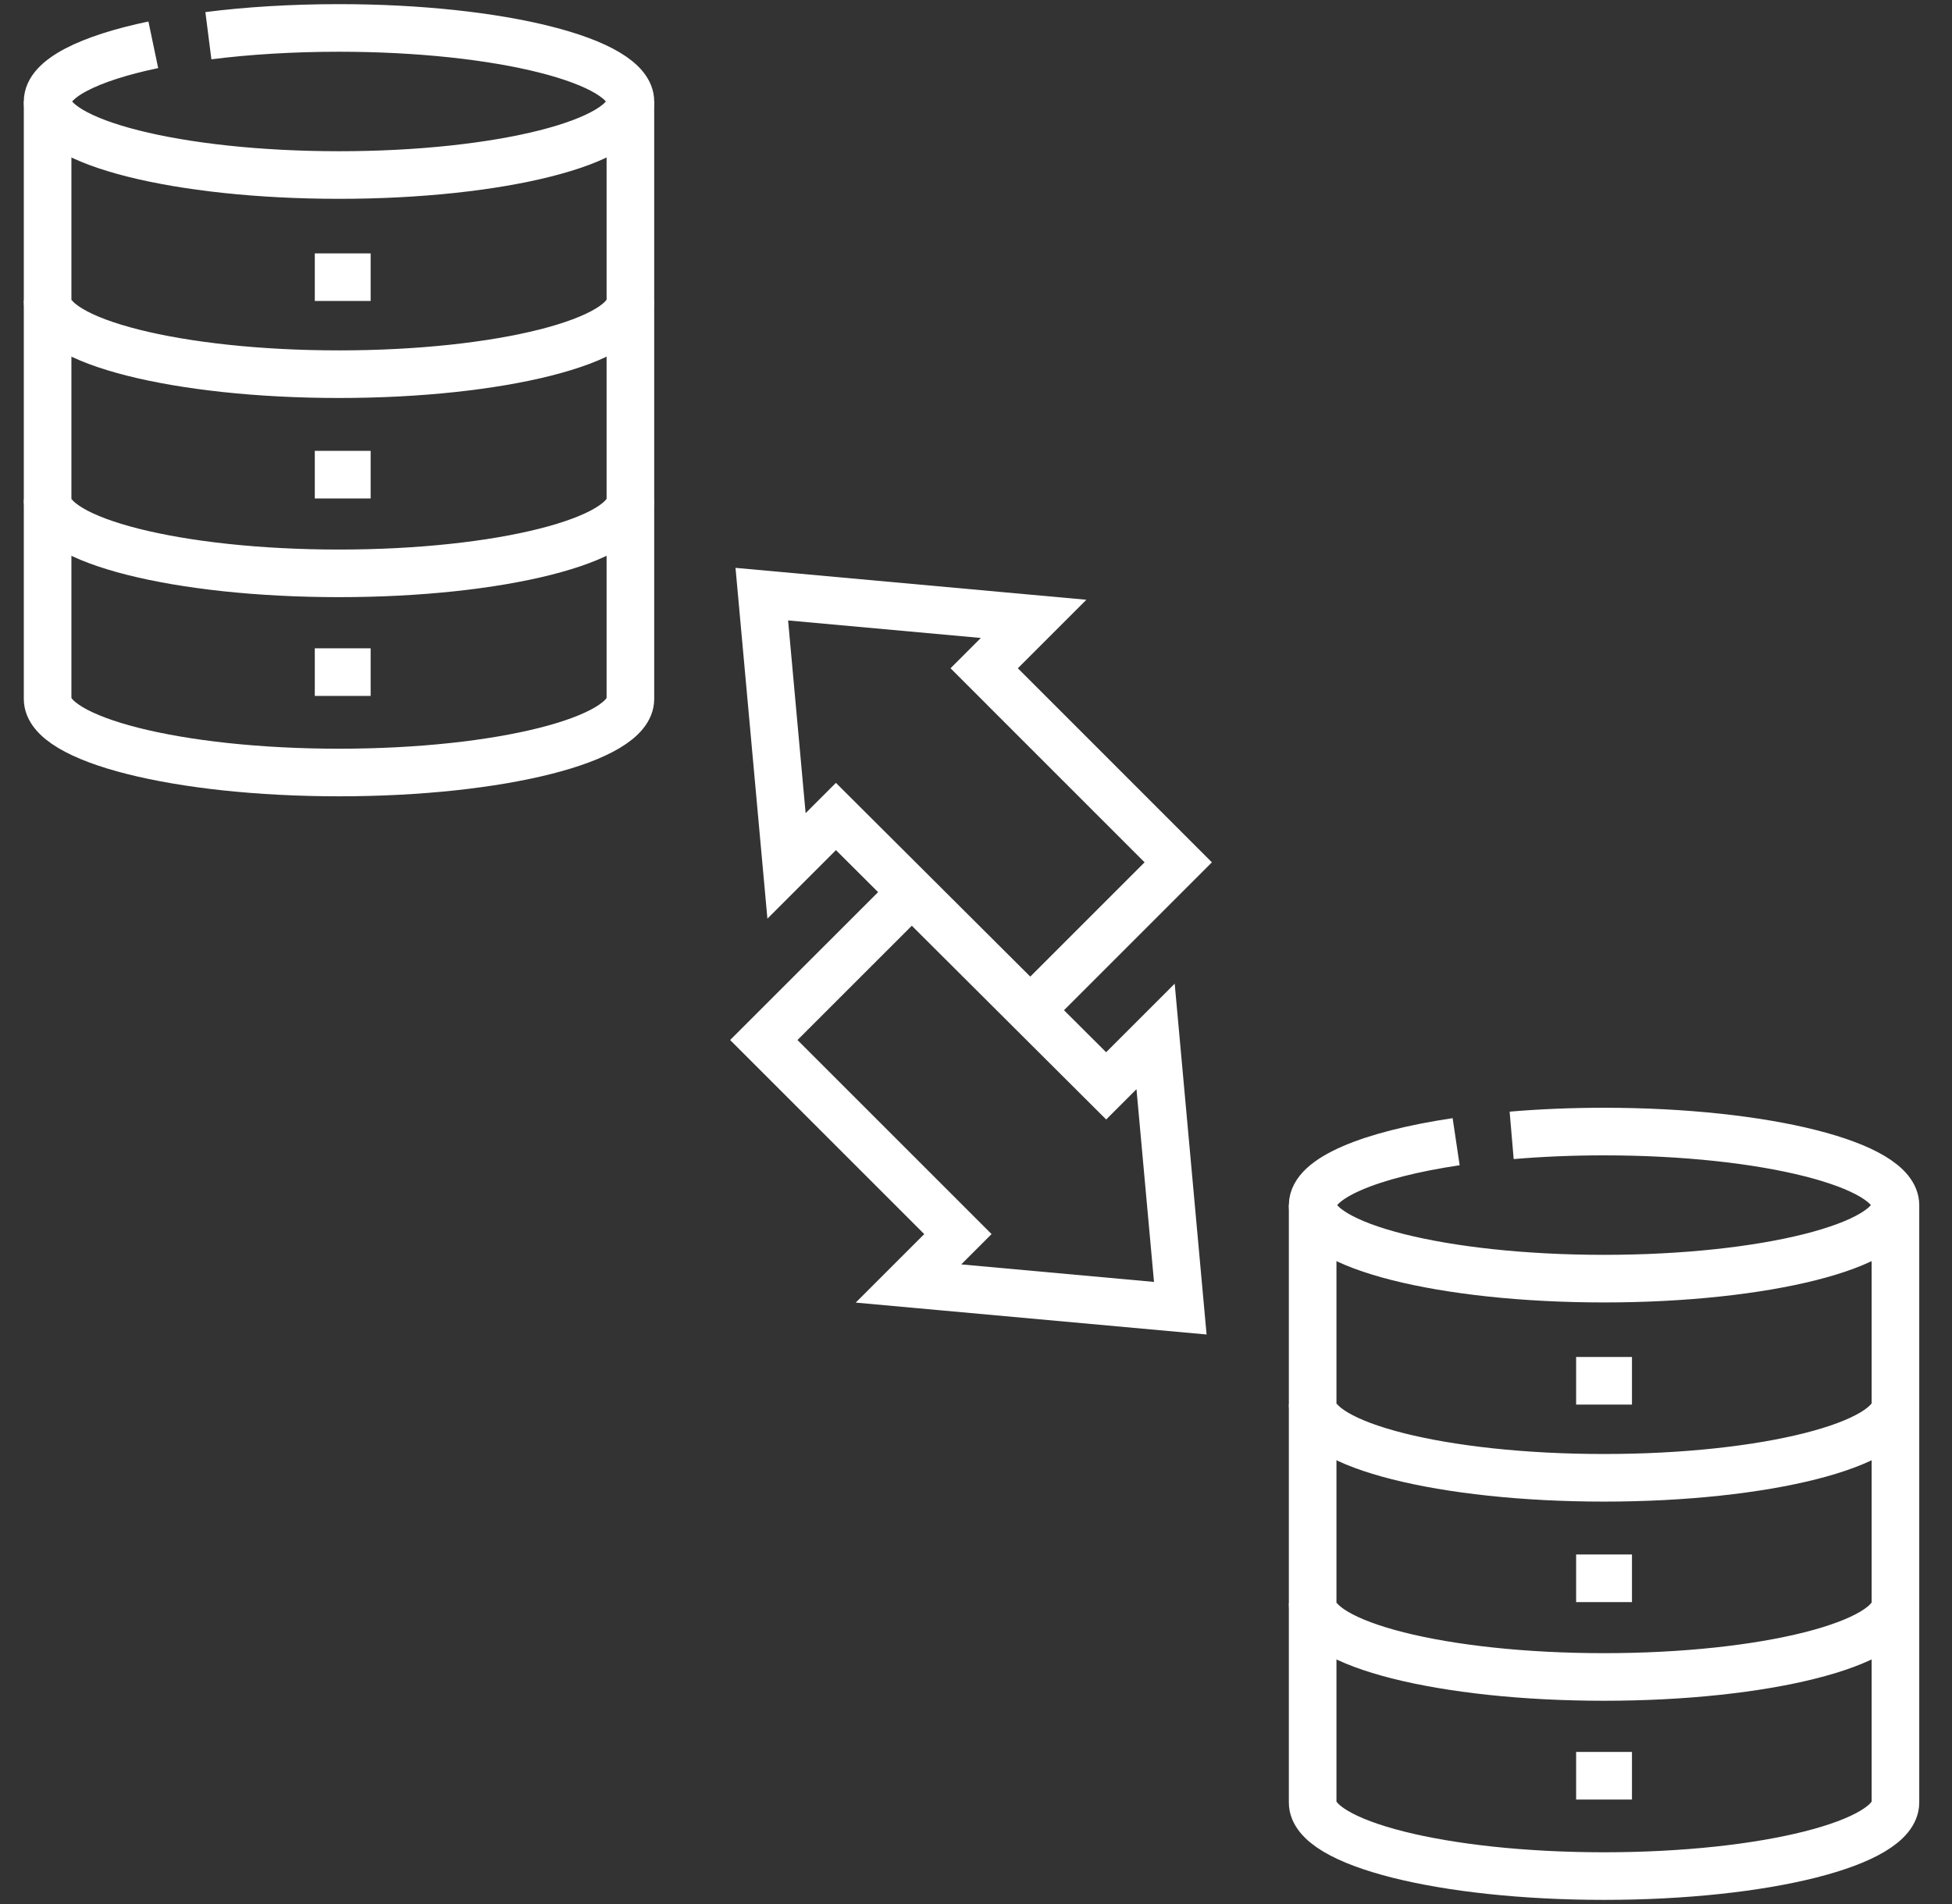
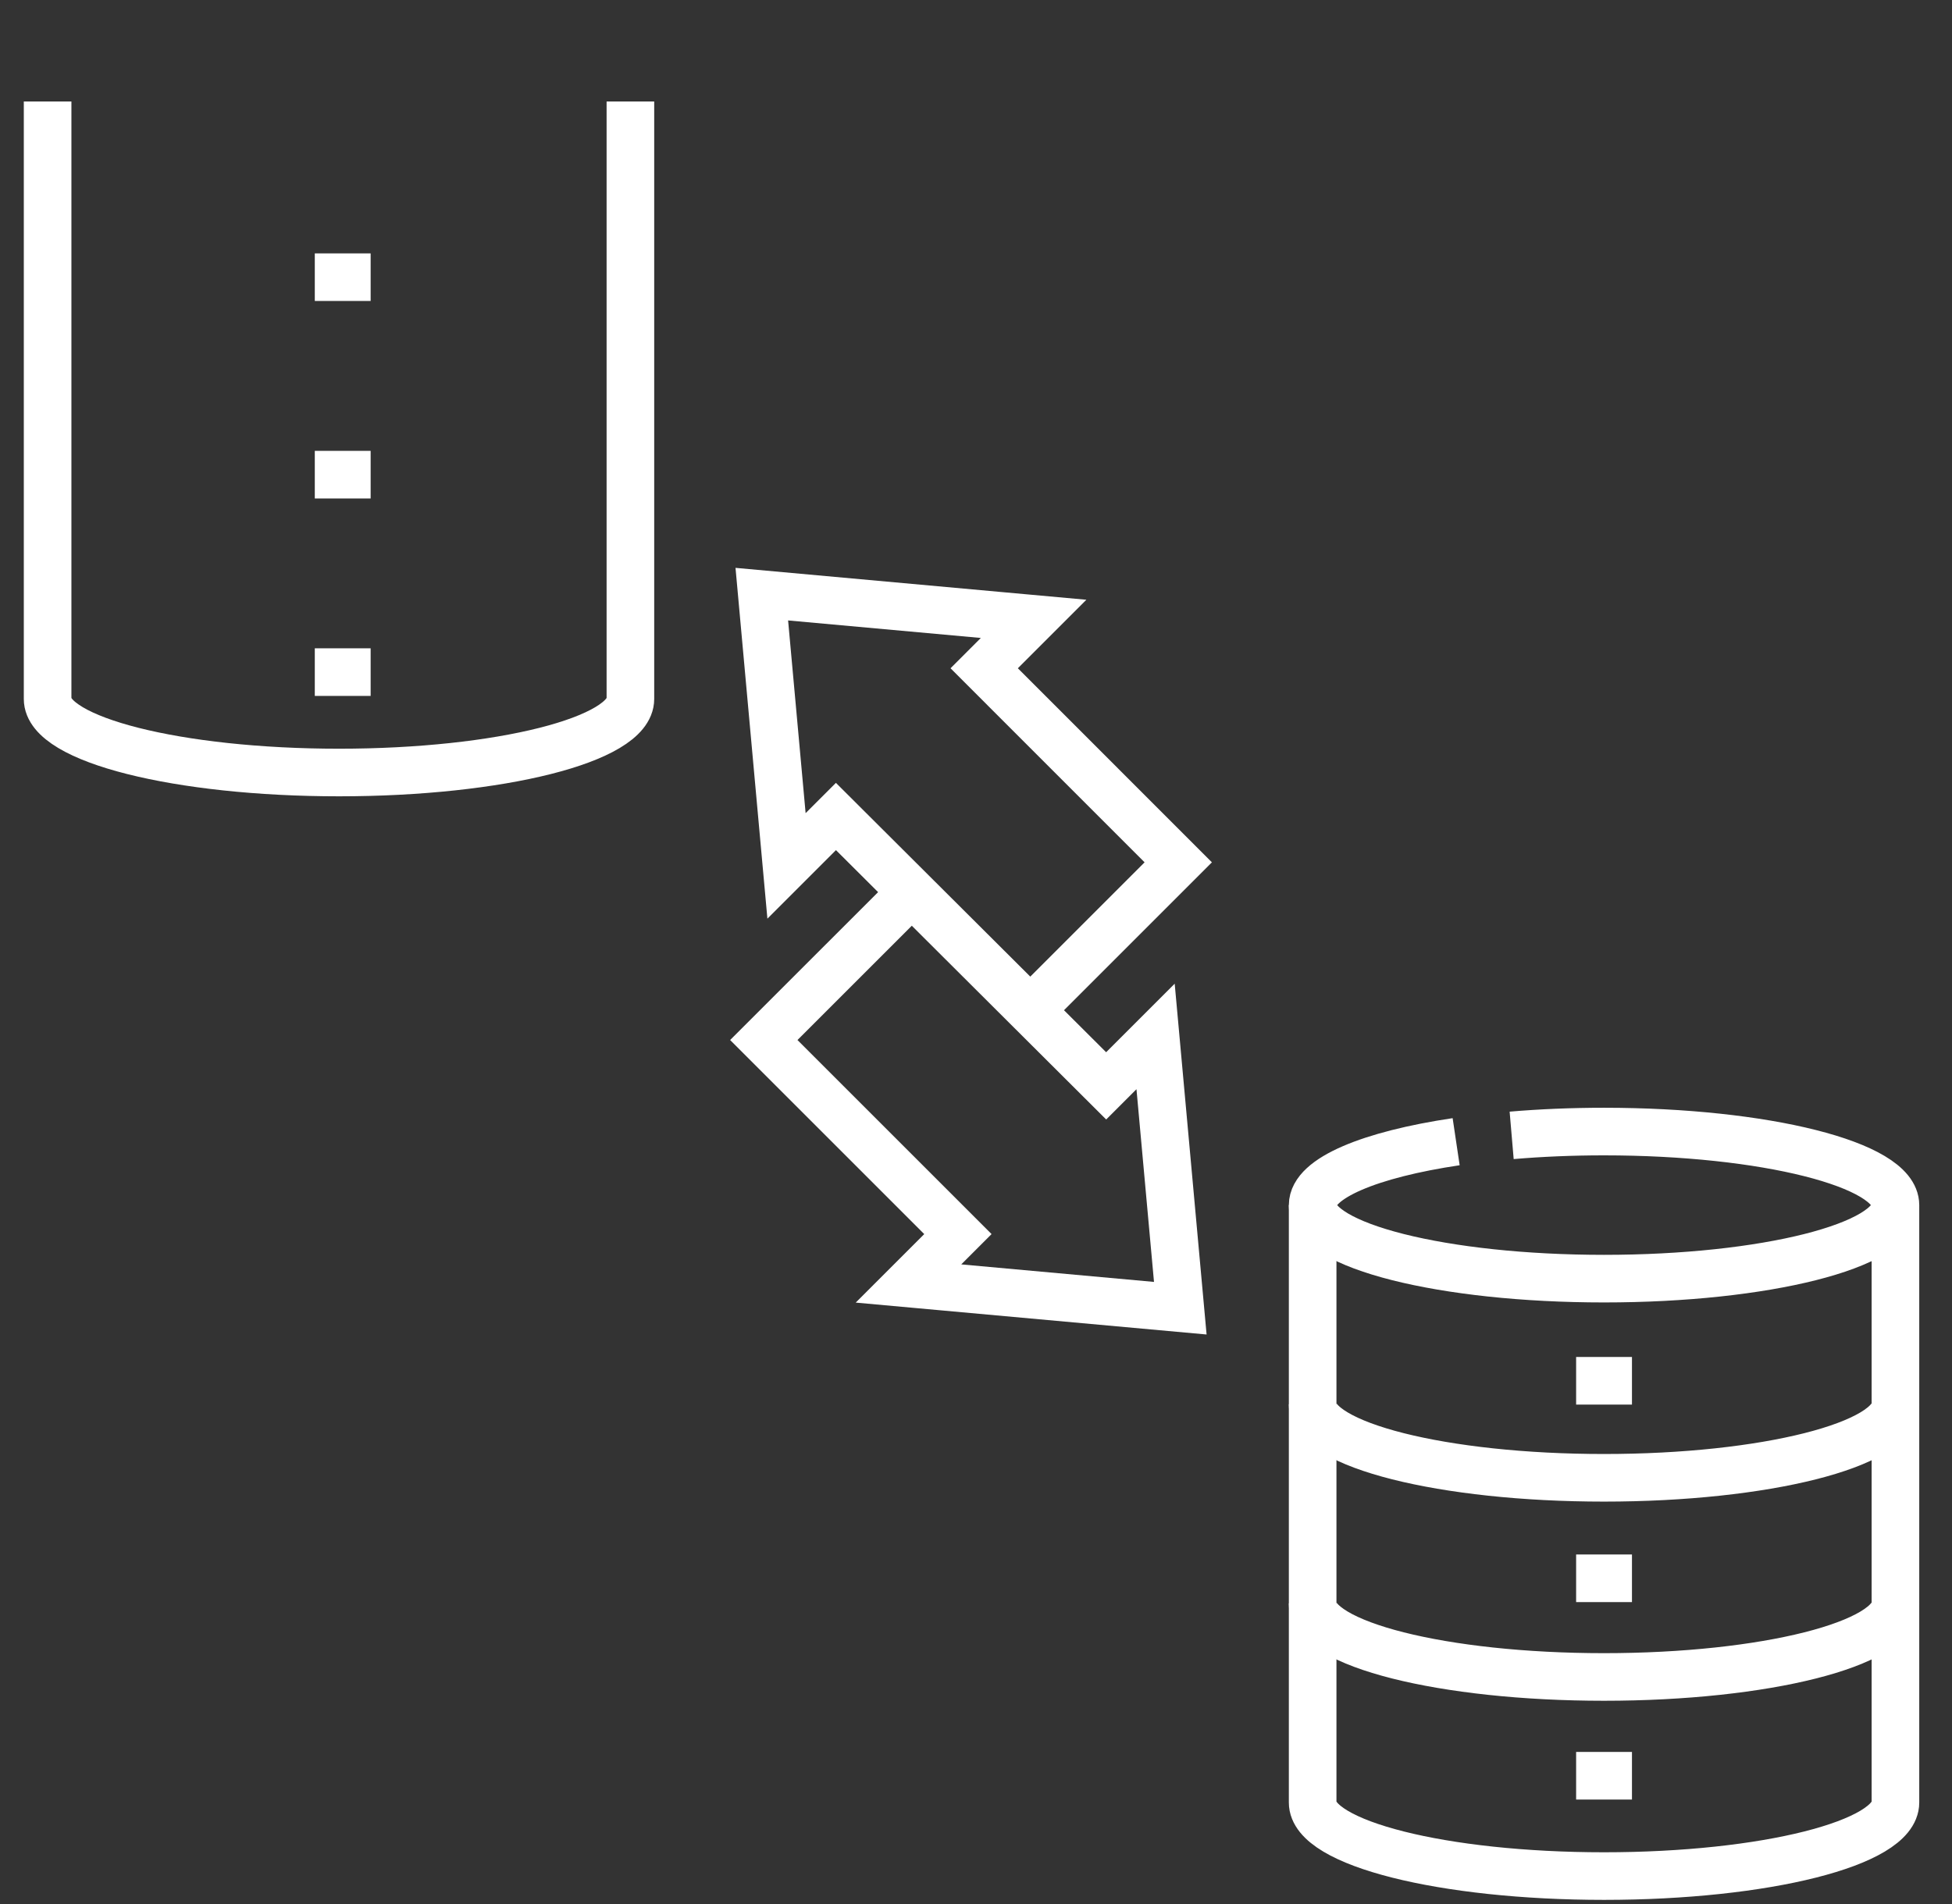
<svg xmlns="http://www.w3.org/2000/svg" width="41" height="40" viewBox="0 0 41 40" fill="none">
  <rect x="0" y="0" width="41" height="40" fill="#333333" stroke="none" />
-   <path d="M4.377 0.75C5.202 0.645 6.135 0.587 7.121 0.587C10.501 0.587 13.241 1.279 13.241 2.132C13.241 2.985 10.501 3.677 7.121 3.677C3.741 3.677 1 2.985 1 2.132C1 1.653 1.864 1.225 3.22 0.941M13.241 6.316C13.241 7.169 10.501 7.861 7.121 7.861C3.74 7.861 1 7.169 1 6.316M13.241 10.499C13.241 11.353 10.501 12.045 7.121 12.045C3.74 12.045 1 11.353 1 10.499" stroke="white" stroke-miterlimit="10" />
  <path d="M13.241 2.132L13.241 14.684C13.241 15.537 10.501 16.229 7.121 16.229C3.74 16.229 1 15.537 1 14.684V2.132M31.751 23.852C32.36 23.8 33.013 23.772 33.691 23.772C37.072 23.772 39.812 24.464 39.812 25.317C39.812 26.171 37.072 26.862 33.691 26.862C30.311 26.862 27.571 26.171 27.571 25.317C27.571 24.75 28.781 24.254 30.585 23.985M39.812 29.501C39.812 30.354 37.072 31.046 33.691 31.046C30.311 31.046 27.571 30.354 27.571 29.501M39.812 33.685C39.812 34.538 37.072 35.23 33.691 35.23C30.311 35.23 27.571 34.538 27.571 33.685" stroke="white" stroke-miterlimit="10" />
  <path d="M39.812 25.317L39.812 37.868C39.812 38.722 37.072 39.413 33.691 39.413C30.311 39.413 27.571 38.722 27.571 37.868V25.317M21.641 21.223L24.748 18.116L20.672 14.039L21.71 13.001L16.001 12.482L16.52 18.191L17.558 17.153L23.234 22.812L24.272 21.774L24.791 27.483L19.082 26.964L20.12 25.926L16.043 21.849L19.151 18.742M6.612 5.823H7.785M6.612 9.972H7.785M6.612 14.12H7.785M33.105 29.008H34.278M33.105 33.157H34.278M33.105 37.305H34.278" stroke="white" stroke-miterlimit="10" />
</svg>